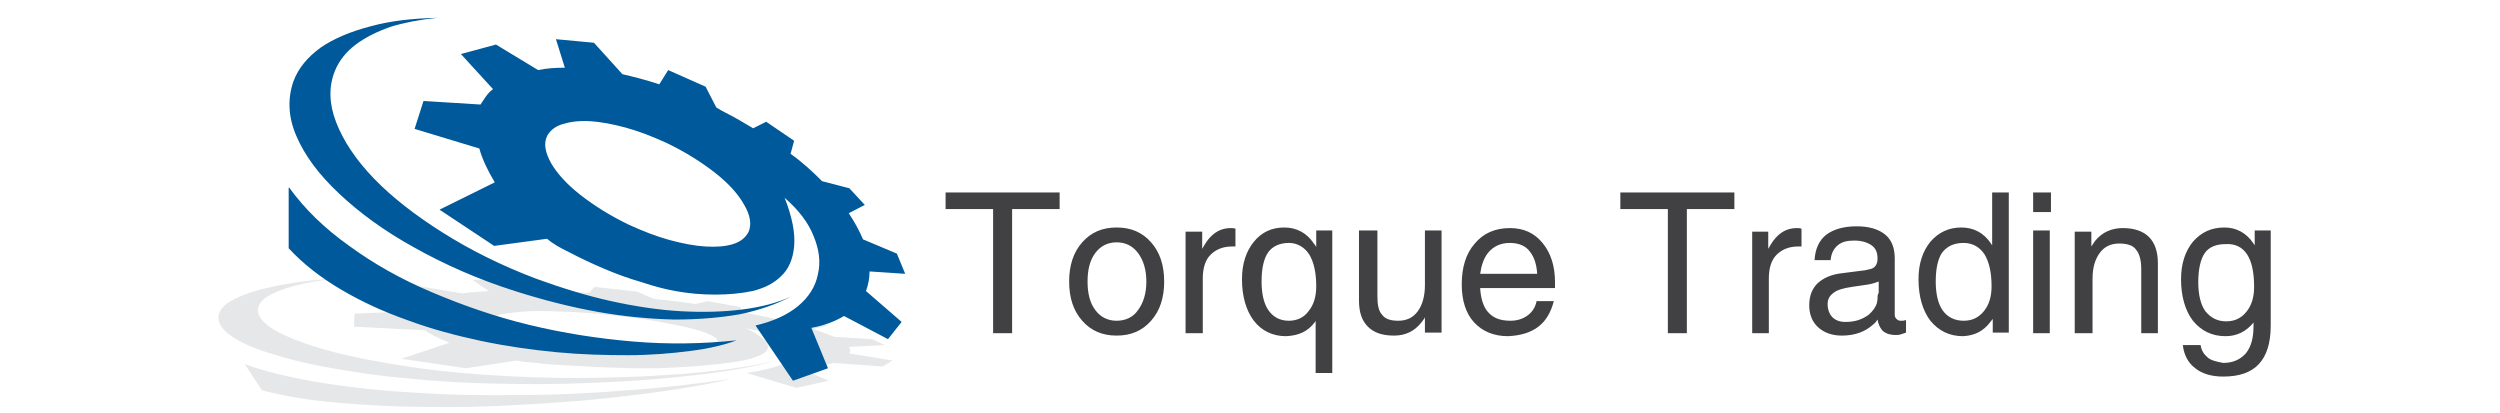
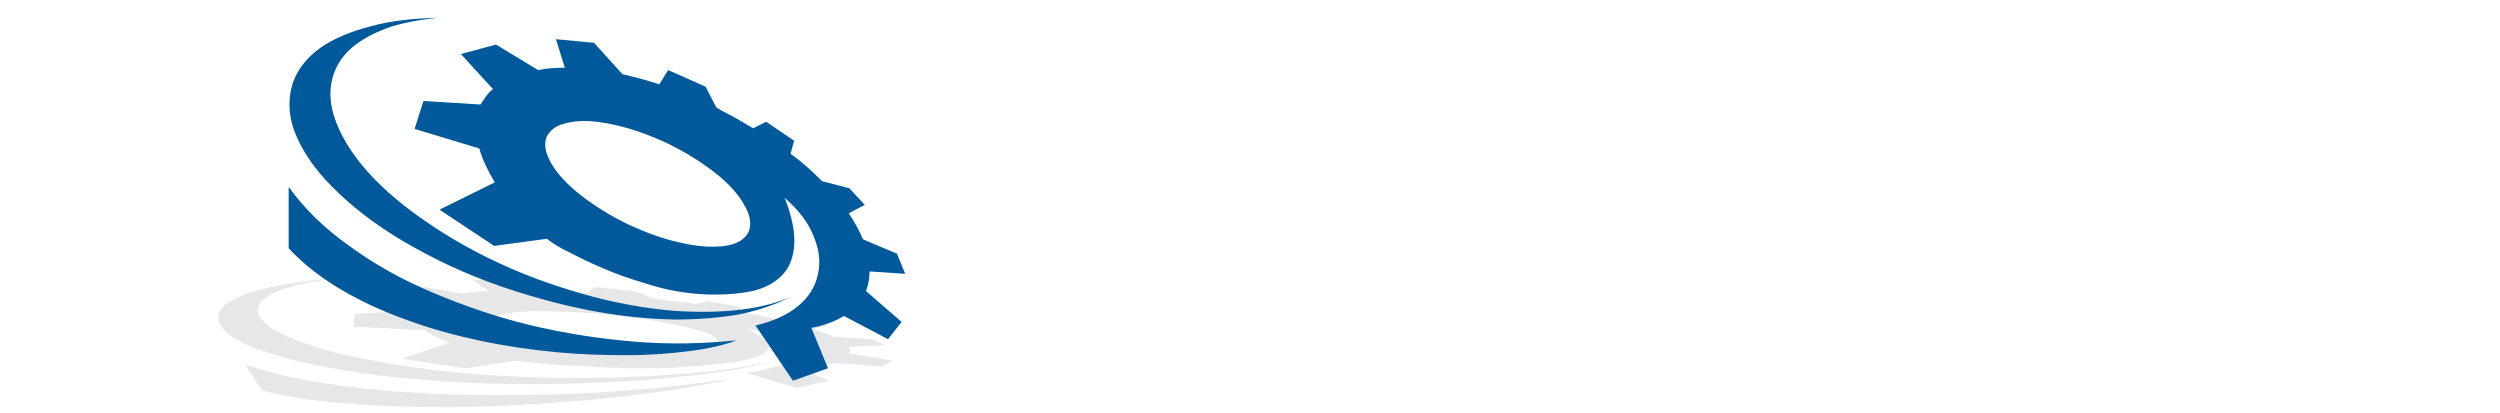
<svg xmlns="http://www.w3.org/2000/svg" xmlns:xlink="http://www.w3.org/1999/xlink" version="1.1" id="Laag_1" x="0px" y="0px" viewBox="0 0 420.9 69.5" style="enable-background:new 0 0 420.9 69.5;" xml:space="preserve">
  <style type="text/css">
	.st0{clip-path:url(#SVGID_2_);fill-rule:evenodd;clip-rule:evenodd;fill:#E6E7E8;}
	.st1{fill-rule:evenodd;clip-rule:evenodd;fill:#00599A;}
	.st2{fill:#414042;}
</style>
  <g>
    <g>
      <defs>
        <rect id="SVGID_1_" x="36.7" y="2.6" width="345.4" height="66.9" />
      </defs>
      <clipPath id="SVGID_2_">
        <use xlink:href="#SVGID_1_" style="overflow:visible;" />
      </clipPath>
      <path class="st0" d="M82.4,53.9c0.2-0.4,0.9-0.7,2.1-1c1.2-0.2,2.7-0.4,4.6-0.5c1.9-0.1,4,0,6.5,0.1c2.4,0.1,4.9,0.3,7.6,0.6    c3.6,0.4,6.7,0.8,9.5,1.4c2.7,0.5,4.8,1,6.3,1.6c1.4,0.6,2,1.1,1.8,1.6c-0.2,0.4-1,0.6-2.1,0.9c-1.2,0.2-2.7,0.4-4.6,0.5    c-1.9,0.1-4,0.1-6.4,0.1c-2.4-0.1-4.9-0.2-7.6-0.4c-3.5-0.3-6.7-0.8-9.4-1.3c-2.7-0.5-4.9-1.1-6.3-1.7    C82.9,55,82.2,54.5,82.4,53.9 M75.7,57.7l-8.1,2.7L78.4,62l8.6-1.3c0.8,0.2,1.9,0.3,3.3,0.4c1.4,0.2,3,0.3,4.8,0.4    c1.8,0.1,3.6,0.2,5.5,0.3c1.9,0.1,3.7,0.1,5.5,0.2c1.8,0,3.4,0,4.7,0c2.3-0.1,4.6-0.2,6.9-0.4c2.3-0.2,4.4-0.4,6.2-0.7    c1.9-0.3,3.3-0.7,4.3-1.2c1-0.5,1.3-1.1,1-1.8c-0.3-0.7-1.5-1.6-3.5-2.6c3.8,0.7,6.4,1.6,7.7,2.5c1.3,0.9,1.3,1.8,0,2.7    c-1.3,0.9-3.8,1.7-7.7,2.3l8.4,2.5l5.4-1.2l-4.3-1.9c2.1-0.3,3.8-0.7,5.1-1.1l8.3,0.6l1.7-1l-7.3-1.2c0.2-0.4,0.2-0.7-0.1-1.1    l6.1-0.3l-2.2-1l-6.4-0.4c-0.9-0.4-2.1-0.8-3.5-1.3l2.5-0.6l-3.3-0.8l-5-0.2c-2-0.4-4.1-0.9-6.5-1.3l0.1-0.8l-5.6-1l-2,0.5    c-1.7-0.3-3.5-0.5-5.3-0.7c-0.7-0.1-1.3-0.1-1.8-0.2l-2.7-1.2l-7.2-0.8l-0.9,1c-0.2,0-0.4,0-0.6,0c-2.1-0.2-4.1-0.3-6.1-0.3    l-6.3-1.9l-6.7,0l2.8,1.9c-1.6,0.1-3.2,0.2-4.5,0.4l-8.4-1.4l-5.6,1l7.2,2.2c-0.5,0.3-0.9,0.6-1.2,0.9c-0.1,0.1-0.2,0.2-0.2,0.3    l-9.9,0.4L59.6,55l11.9,0.6C72.5,56.3,73.9,57,75.7,57.7 M36.8,53.1c-0.2,1.1,0.5,2.3,1.9,3.3c1.5,1.1,3.6,2.1,6.5,3    c2.8,0.9,6.2,1.8,10.2,2.5c4,0.7,8.3,1.4,13.2,1.8c4.8,0.5,9.9,0.8,15.3,0.9c5.1,0.1,10,0.1,14.7-0.1c4.7-0.2,9.1-0.4,13.2-0.8    c4.1-0.4,7.7-0.8,10.9-1.3c3.2-0.5,5.9-1.1,8-1.7c-2.1,0.5-4.7,1-7.7,1.4c-3.1,0.4-6.5,0.8-10.3,1c-3.8,0.3-7.9,0.4-12.2,0.5    c-4.4,0.1-8.9,0-13.6-0.2c-6.4-0.3-12.2-0.8-17.6-1.6c-5.4-0.8-10.1-1.7-14.1-2.8c-4-1.1-7-2.3-9.1-3.5c-2.1-1.3-2.9-2.5-2.6-3.8    c0.2-0.8,1-1.6,2.3-2.2c1.3-0.7,3-1.2,5.1-1.7c2.2-0.5,4.7-0.8,7.5-1.1C54,47,50.3,47.4,47.2,48c-3.1,0.6-5.6,1.3-7.4,2.2    C38,51,37,52,36.8,53.1 M41.2,61.3c3.6,1.3,7.8,2.3,12.7,3.1c4.9,0.8,10.2,1.4,15.9,1.7c5.7,0.4,11.6,0.5,17.7,0.4    c6.1,0,12.2-0.3,18.2-0.8c6-0.4,11.8-1.1,17.3-1.9c-2.3,0.6-5.2,1.1-8.9,1.7c-3.7,0.6-7.9,1.1-12.5,1.6c-4.7,0.5-9.6,0.8-14.7,1.1    c-5.1,0.3-10.3,0.4-15.4,0.3c-5.1,0-10.1-0.3-14.7-0.7c-4.7-0.4-8.9-1.1-12.7-2.1L41.2,61.3" />
    </g>
    <path class="st1" d="M92.1,22.9c0.5-0.9,1.3-1.6,2.6-2c1.3-0.4,2.8-0.6,4.6-0.5c1.8,0.1,3.9,0.5,6.1,1.1c2.2,0.6,4.5,1.5,6.9,2.6   c3.1,1.5,5.8,3.2,8.1,5c2.3,1.8,3.9,3.6,4.9,5.4c1,1.7,1.3,3.3,0.7,4.6c-0.5,0.9-1.3,1.6-2.6,2c-1.3,0.4-2.8,0.5-4.6,0.4   c-1.8-0.1-3.9-0.5-6.1-1.1c-2.2-0.6-4.5-1.5-6.9-2.6c-3.1-1.5-5.8-3.2-8.1-5c-2.3-1.8-3.9-3.6-4.9-5.3   C91.8,25.7,91.5,24.2,92.1,22.9 M83.3,30.7L74,35.3l9.2,6.1l8.9-1.2c0.8,0.7,2.1,1.5,3.8,2.3c1.7,0.9,3.6,1.8,5.7,2.7   c2.1,0.9,4.3,1.7,6.4,2.3c2.1,0.7,4,1.2,5.7,1.5c2.2,0.4,4.4,0.6,6.7,0.6c2.3,0,4.4-0.2,6.3-0.6c2-0.5,3.6-1.3,4.8-2.5   c1.3-1.2,2-2.9,2.2-5c0.2-2.2-0.3-4.9-1.6-8.2c2.4,2.1,4,4.2,4.9,6.5c0.9,2.2,1.2,4.3,0.7,6.4c-0.4,2-1.5,3.8-3.3,5.3   c-1.8,1.5-4.2,2.6-7.2,3.3l6.3,9.3l5.9-2.1l-2.8-6.8c2.2-0.4,4-1.1,5.5-2l7.4,3.9l2.3-2.9l-6-5.2c0.4-1.1,0.6-2.2,0.6-3.3l6,0.4   l-1.4-3.4l-5.7-2.4c-0.6-1.4-1.4-2.9-2.4-4.4l2.7-1.4l-2.6-2.8l-4.6-1.2c-1.6-1.6-3.3-3.2-5.3-4.6l0.6-2.2l-4.7-3.2l-2.2,1.1   c-1.5-0.9-3-1.8-4.6-2.6c-0.6-0.3-1.1-0.6-1.6-0.9l-1.8-3.5l-6.3-2.8l-1.5,2.4c-0.2-0.1-0.4-0.1-0.6-0.2c-1.9-0.6-3.8-1.1-5.6-1.5   l-4.8-5.3l-6.4-0.6l1.5,4.8c-1.6,0-3.1,0.1-4.5,0.4l-7.1-4.3l-5.9,1.6L83,15c-0.7,0.5-1.2,1.2-1.7,2c-0.1,0.2-0.3,0.4-0.4,0.6   L71.3,17l-1.5,4.7l10.9,3.3C81.2,26.8,82.1,28.7,83.3,30.7 M49.4,13.7c-1,2.9-0.9,6,0.5,9.2c1.4,3.3,3.8,6.5,7.2,9.7   c3.4,3.2,7.6,6.3,12.7,9.1c5,2.8,10.6,5.3,16.9,7.3c4.7,1.5,9.4,2.7,13.9,3.5c4.5,0.8,8.8,1.2,12.9,1.3c4,0,7.7-0.3,11.1-0.9   c3.3-0.7,6.2-1.7,8.6-3c-2.3,1.1-5.1,1.8-8.2,2.2c-3.1,0.4-6.6,0.5-10.3,0.3c-3.7-0.2-7.7-0.8-11.8-1.7c-4.1-0.9-8.3-2.2-12.7-3.8   c-5.8-2.2-11-4.8-15.6-7.7c-4.6-2.9-8.5-5.9-11.6-9.1c-3.1-3.2-5.2-6.4-6.4-9.5c-1.2-3.1-1.3-6-0.2-8.7c0.7-1.7,1.9-3.2,3.5-4.4   c1.6-1.2,3.6-2.2,5.9-3c2.3-0.7,4.9-1.2,7.8-1.5c-4.1,0.1-7.8,0.5-11.1,1.4C59,5.3,56.2,6.5,54,8C51.8,9.6,50.2,11.5,49.4,13.7    M48.7,31.6c2.6,3.6,6,6.9,10.1,9.8c4.1,3,8.7,5.6,13.9,7.8c5.2,2.2,10.6,4.1,16.4,5.5c5.8,1.4,11.6,2.3,17.5,2.8   c5.9,0.5,11.7,0.4,17.4-0.2c-2.1,0.8-4.7,1.4-7.9,1.8c-3.1,0.4-6.6,0.7-10.4,0.7c-3.8,0-7.8-0.1-12-0.5c-4.2-0.4-8.4-1-12.7-1.9   c-4.2-0.9-8.4-2-12.4-3.5c-4-1.4-7.7-3.1-11.1-5.1c-3.4-2-6.4-4.3-8.9-7V31.6" />
-     <path class="st2" d="M167.2,56.1h1.6h1.6V35.2h8v-1.4v-1.4h-19.2v1.4v1.4h8V56.1L167.2,56.1z M188,56.5c2.4,0,4.3-0.8,5.8-2.5   c1.5-1.7,2.2-3.9,2.2-6.6c0-2.7-0.7-4.9-2.2-6.6c-1.5-1.7-3.4-2.5-5.8-2.5c-2.4,0-4.3,0.8-5.8,2.5c-1.5,1.7-2.2,3.9-2.2,6.6   c0,2.7,0.7,4.9,2.2,6.6C183.7,55.7,185.6,56.5,188,56.5L188,56.5L188,56.5z M188,54c-1.5,0-2.7-0.6-3.6-1.8   c-0.9-1.2-1.3-2.8-1.3-4.8c0-2,0.4-3.6,1.3-4.8c0.9-1.2,2.1-1.8,3.6-1.8c1.5,0,2.7,0.6,3.6,1.8c0.9,1.2,1.4,2.8,1.4,4.8   c0,2-0.5,3.6-1.4,4.8C190.8,53.4,189.5,54,188,54L188,54L188,54z M199.7,56.1h1.4h1.4v-9.2c0-1.7,0.4-3.1,1.3-4   c0.9-0.9,2.1-1.4,3.6-1.4l0.6,0v-3c-0.3-0.1-0.6-0.1-0.8-0.1c-1.6,0-2.9,0.7-4,2.2c-0.3,0.4-0.5,0.8-0.8,1.3v-2.9h-1.4h-1.4V56.1   L199.7,56.1z M221.4,54.2l0.1-0.2v8.8h1.4h1.4v-24h-2.7v2.8c-0.1-0.2-0.2-0.4-0.4-0.6c-1.2-1.8-2.9-2.7-5-2.7   c-2.1,0-3.8,0.8-5.1,2.4s-2,3.7-2,6.3c0,2.9,0.7,5.3,2,7c1.3,1.7,3.2,2.6,5.4,2.6C218.7,56.5,220.2,55.8,221.4,54.2L221.4,54.2   L221.4,54.2z M220.4,42.8c0.8,1.3,1.2,3.1,1.2,5.4c0,1.7-0.4,3.1-1.3,4.2c-0.8,1.1-2,1.6-3.3,1.6c-1.5,0-2.6-0.6-3.4-1.7   c-0.8-1.1-1.2-2.8-1.2-4.9c0-2.3,0.4-3.9,1.1-4.9c0.7-1,1.9-1.6,3.5-1.6C218.4,40.9,219.6,41.6,220.4,42.8L220.4,42.8z M231.6,38.8   h-1.4h-1.4v11.8c0,2,0.5,3.4,1.5,4.4c1,1,2.4,1.5,4.4,1.5c1.9,0,3.4-0.7,4.6-2.2c0.2-0.3,0.5-0.6,0.6-0.9v2.6h1.4h1.4V38.8h-1.4   h-1.4V48c0,1.8-0.4,3.3-1.2,4.4c-0.8,1.1-1.9,1.6-3.3,1.6c-1.3,0-2.2-0.3-2.7-1c-0.6-0.6-0.8-1.7-0.8-3.1V38.8L231.6,38.8z M259,55   c1.3-1,2.1-2.4,2.6-4.3h-2.9c-0.2,1-0.7,1.8-1.5,2.4c-0.8,0.6-1.8,0.9-2.9,0.9c-1.8,0-3-0.5-3.9-1.6c-0.7-0.9-1.1-2.2-1.2-3.9h12.6   l0-1c0-2.7-0.7-4.9-2.1-6.6c-1.4-1.7-3.2-2.5-5.5-2.5c-2.5,0-4.5,0.9-5.9,2.6c-1.5,1.7-2.2,4-2.2,6.9c0,2.7,0.7,4.9,2.1,6.4   c1.4,1.5,3.3,2.3,5.7,2.3C256,56.5,257.7,56,259,55L259,55z M249.2,46.1c0.2-1.4,0.6-2.6,1.3-3.5c0.9-1.1,2.1-1.7,3.7-1.7   c1.5,0,2.7,0.5,3.4,1.5c0.7,0.9,1.1,2.1,1.2,3.7H249.2L249.2,46.1z M280.8,56.1h1.6h1.6V35.2h8v-1.4v-1.4h-19.2v1.4v1.4h8V56.1   L280.8,56.1z M295,56.1h1.4h1.4v-9.2c0-1.7,0.4-3.1,1.3-4c0.9-0.9,2.1-1.4,3.6-1.4l0.6,0v-3c-0.3-0.1-0.6-0.1-0.8-0.1   c-1.6,0-2.9,0.7-4,2.2c-0.3,0.4-0.5,0.8-0.8,1.3v-2.9h-1.4H295V56.1L295,56.1z M315.4,54.6c0.3-0.2,0.5-0.5,0.7-0.8   c0.1,0.7,0.4,1.3,0.7,1.7c0.5,0.6,1.3,0.9,2.4,0.9c0.2,0,0.5,0,0.8-0.1c0.3-0.1,0.6-0.2,0.9-0.3v-2.1c-0.2,0-0.4,0.1-0.5,0.1   c-0.2,0-0.3,0-0.4,0c-0.3,0-0.5-0.1-0.7-0.3c-0.2-0.2-0.3-0.4-0.3-0.7v-9.5c0-1.7-0.5-3.1-1.6-4c-1.1-0.9-2.7-1.4-4.8-1.4   c-2.2,0-3.9,0.5-5.1,1.4c-1.2,0.9-1.9,2.4-2,4.3h2.7c0.1-1.1,0.5-1.9,1.2-2.5c0.7-0.6,1.6-0.8,2.8-0.8c1.2,0,2.2,0.3,2.9,0.8   c0.7,0.5,1,1.2,1,2.2v0.1c0,0.4-0.1,0.8-0.3,1.1c-0.2,0.3-0.5,0.5-0.9,0.6c-0.3,0.1-0.6,0.1-0.9,0.2l-3.9,0.5   c-1.8,0.2-3.1,0.8-4.1,1.7c-0.9,0.9-1.4,2.1-1.4,3.7c0,1.5,0.5,2.8,1.5,3.7c1,0.9,2.3,1.4,4,1.4C312.2,56.5,314,55.9,315.4,54.6   L315.4,54.6L315.4,54.6z M316.1,50.3c0,0.3-0.1,0.5-0.1,0.7c-0.2,0.7-0.7,1.4-1.4,2c-1.1,0.8-2.3,1.2-3.9,1.2c-1,0-1.7-0.3-2.2-0.8   c-0.5-0.5-0.8-1.3-0.8-2.2c0-0.8,0.3-1.4,1-1.9c0.6-0.5,1.7-0.8,3.1-1l2.7-0.4c0.7-0.1,1.2-0.3,1.8-0.5v1.9   C316.1,49.6,316.1,49.9,316.1,50.3L316.1,50.3L316.1,50.3z M335.1,54.2l0.4-0.5v2.3h1.4h1.3V32.4h-1.4h-1.4v8.9l-0.2-0.3   c-1.2-1.8-2.9-2.7-5-2.7c-2.1,0-3.8,0.8-5.2,2.4c-1.3,1.6-2,3.7-2,6.3c0,2.9,0.7,5.3,2,7c1.4,1.7,3.2,2.6,5.5,2.6   C332.4,56.5,333.9,55.8,335.1,54.2L335.1,54.2L335.1,54.2z M334.1,42.8c0.8,1.3,1.2,3.1,1.2,5.4c0,1.7-0.4,3.1-1.3,4.2   c-0.9,1.1-2,1.6-3.4,1.6c-1.5,0-2.7-0.6-3.5-1.7c-0.8-1.1-1.2-2.8-1.2-4.9c0-2.3,0.4-3.9,1.1-4.9c0.8-1,1.9-1.6,3.6-1.6   C332.1,40.9,333.3,41.6,334.1,42.8L334.1,42.8z M342.3,56.1h1.4h1.4V38.8h-1.4h-1.4V56.1L342.3,56.1z M342.3,35.7h3v-3.3h-3V35.7   L342.3,35.7z M349.5,56.1h1.4h1.4v-9.2c0-1.8,0.4-3.2,1.2-4.3c0.8-1.1,1.9-1.6,3.3-1.6c1.3,0,2.3,0.3,2.8,1   c0.6,0.7,0.9,1.8,0.9,3.3v10.8h1.4h1.4V44.3c0-1.9-0.5-3.4-1.5-4.4s-2.5-1.5-4.4-1.5c-1.9,0-3.5,0.7-4.7,2.2l-0.6,0.9v-2.5h-1.4   h-1.4V56.1L349.5,56.1z M371.7,60.2c-0.6-0.5-1.1-1.2-1.2-2.1h-3c0.2,1.7,0.9,3,2.1,3.9c1.1,0.9,2.7,1.4,4.7,1.4   c2.7,0,4.7-0.7,6-2.1c1.3-1.4,2-3.5,2-6.5V38.8h-2.7v2.5l-0.2-0.3c-1.2-1.8-2.9-2.7-4.9-2.7c-2.2,0-3.9,0.8-5.3,2.4   c-1.3,1.6-2,3.7-2,6.3c0,2.9,0.7,5.3,2,7c1.4,1.7,3.2,2.6,5.5,2.6c1.9,0,3.5-0.8,4.7-2.3l0,0v0.6c0,2-0.4,3.5-1.3,4.6   c-0.9,1-2.1,1.6-3.8,1.6C373.2,60.9,372.3,60.7,371.7,60.2L371.7,60.2z M378.3,42.8c0.8,1.2,1.2,3,1.2,5.5c0,1.7-0.4,3.1-1.3,4.2   c-0.9,1.1-2,1.6-3.4,1.6c-1.5,0-2.6-0.6-3.5-1.7c-0.8-1.1-1.2-2.8-1.2-4.9c0-2.2,0.4-3.9,1.1-4.9c0.7-1,1.9-1.5,3.5-1.5   C376.3,41,377.5,41.6,378.3,42.8L378.3,42.8z" />
  </g>
</svg>